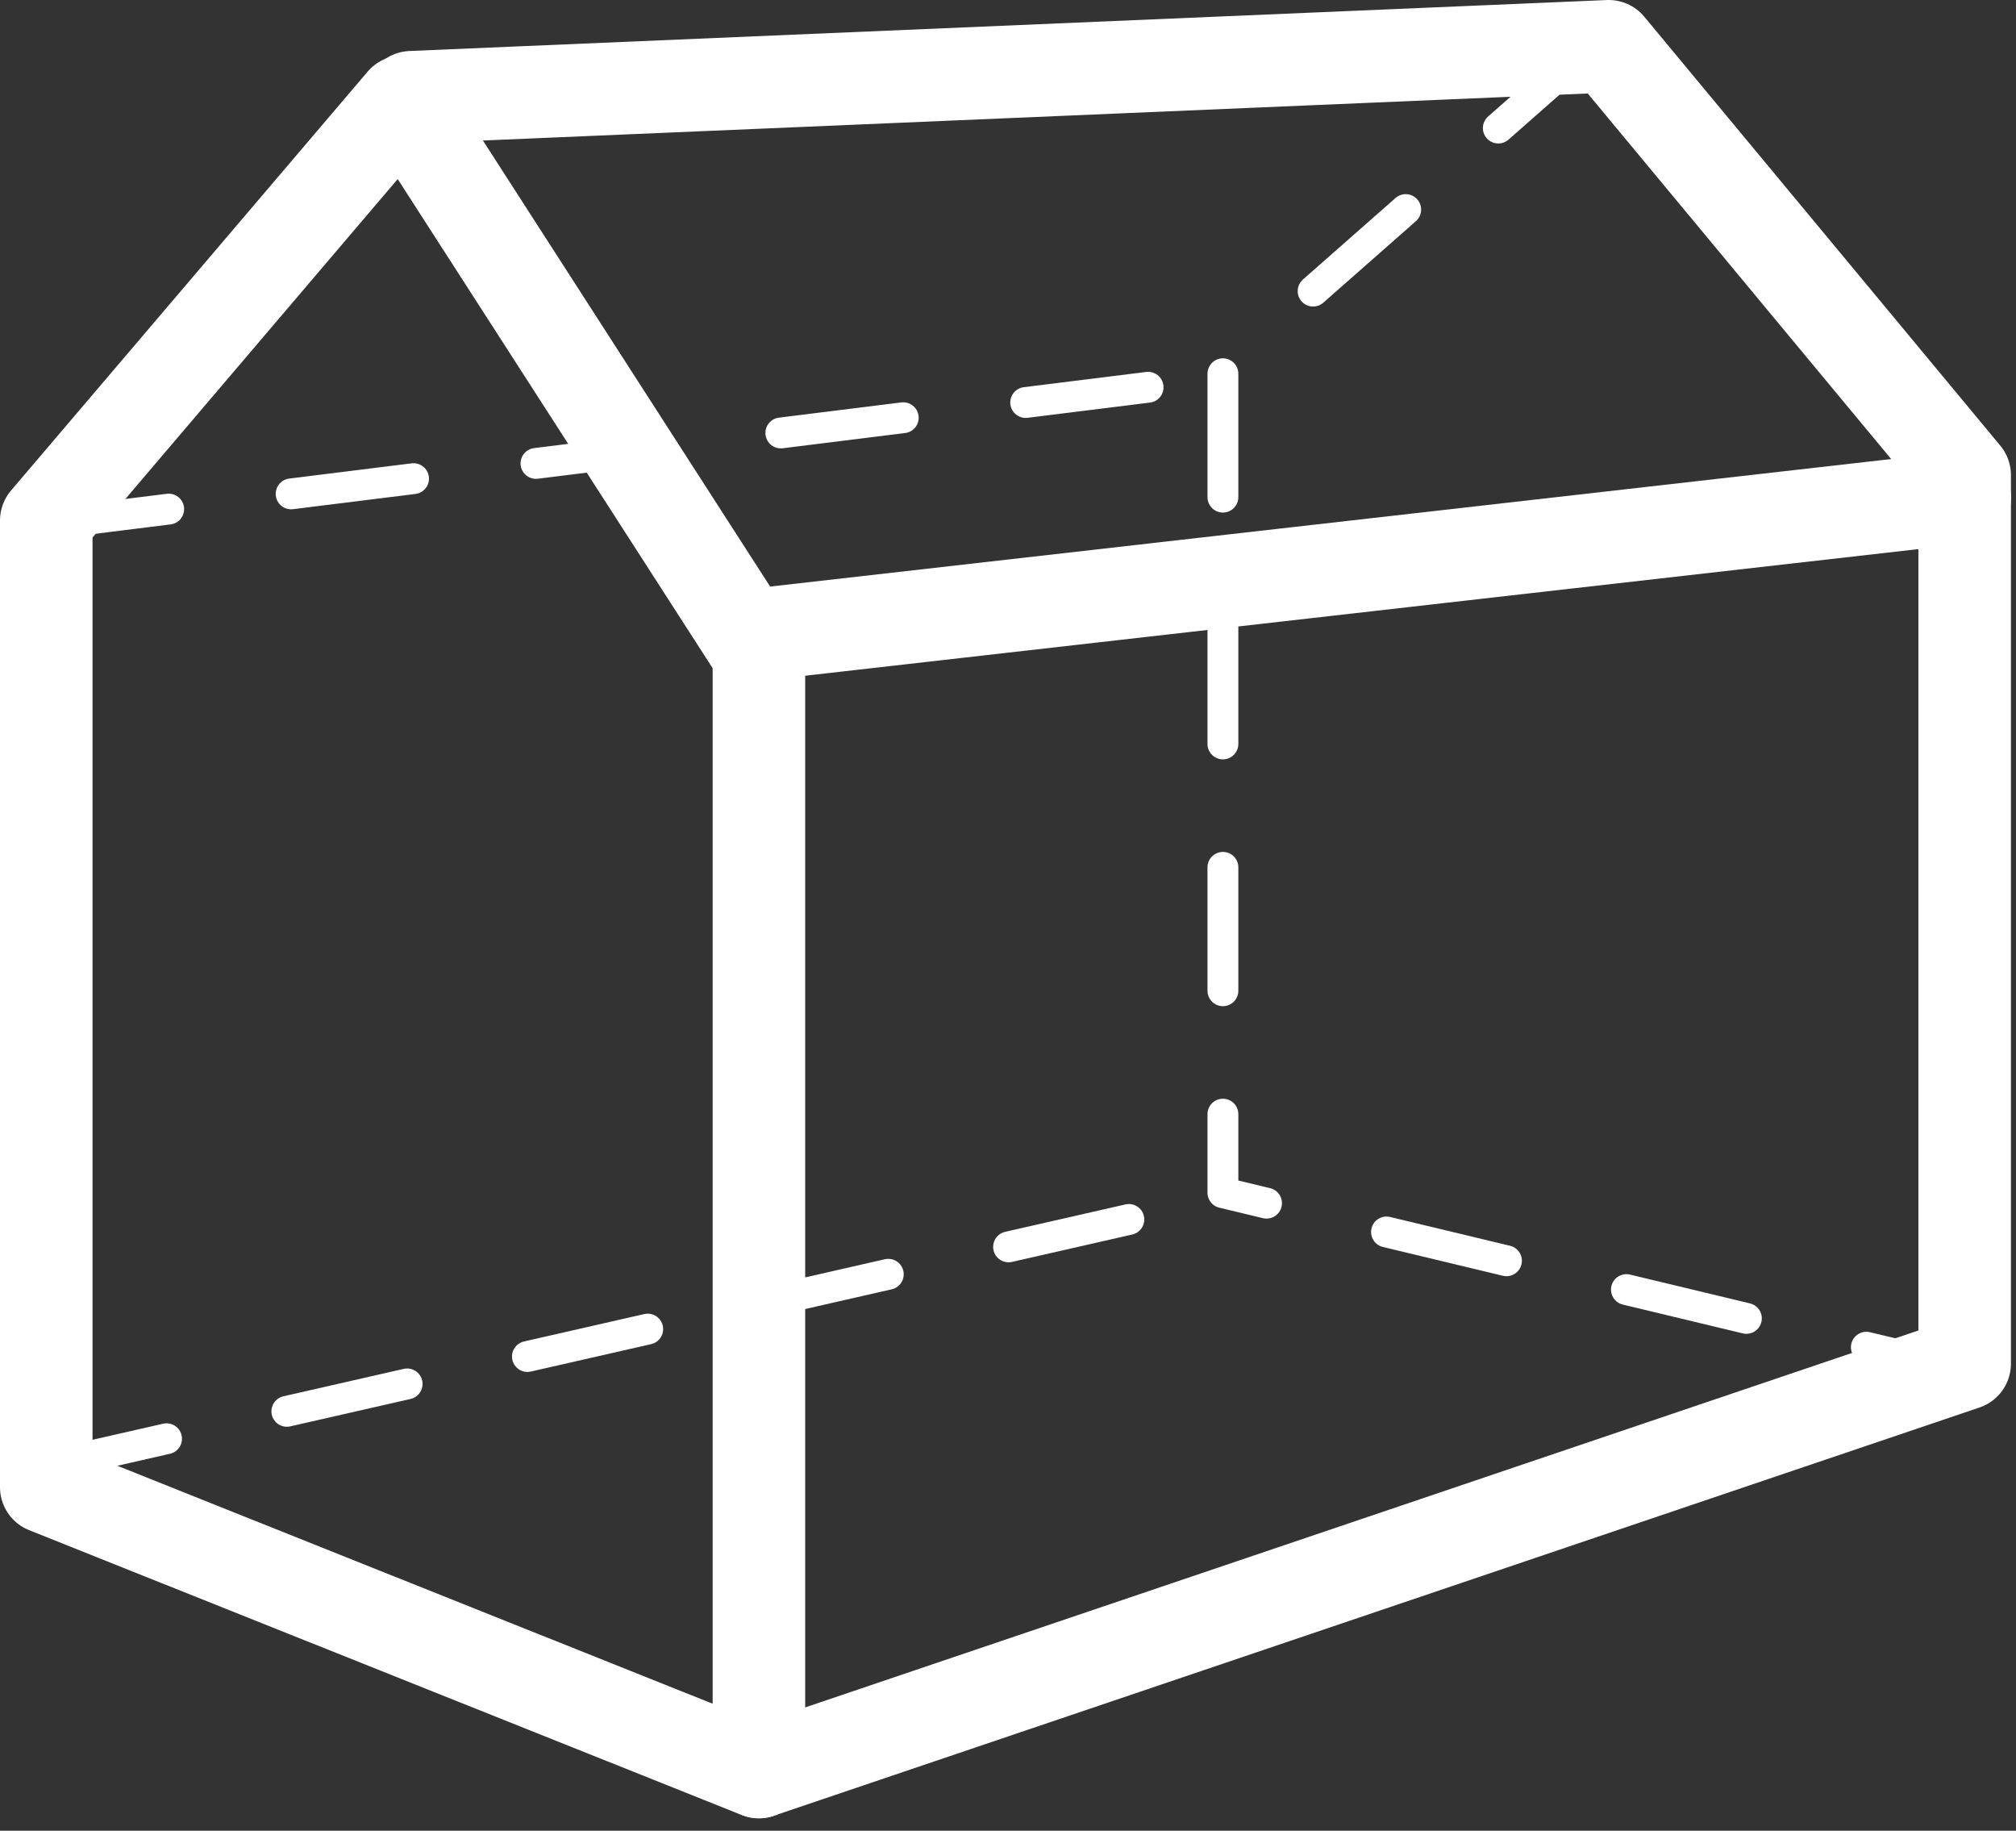
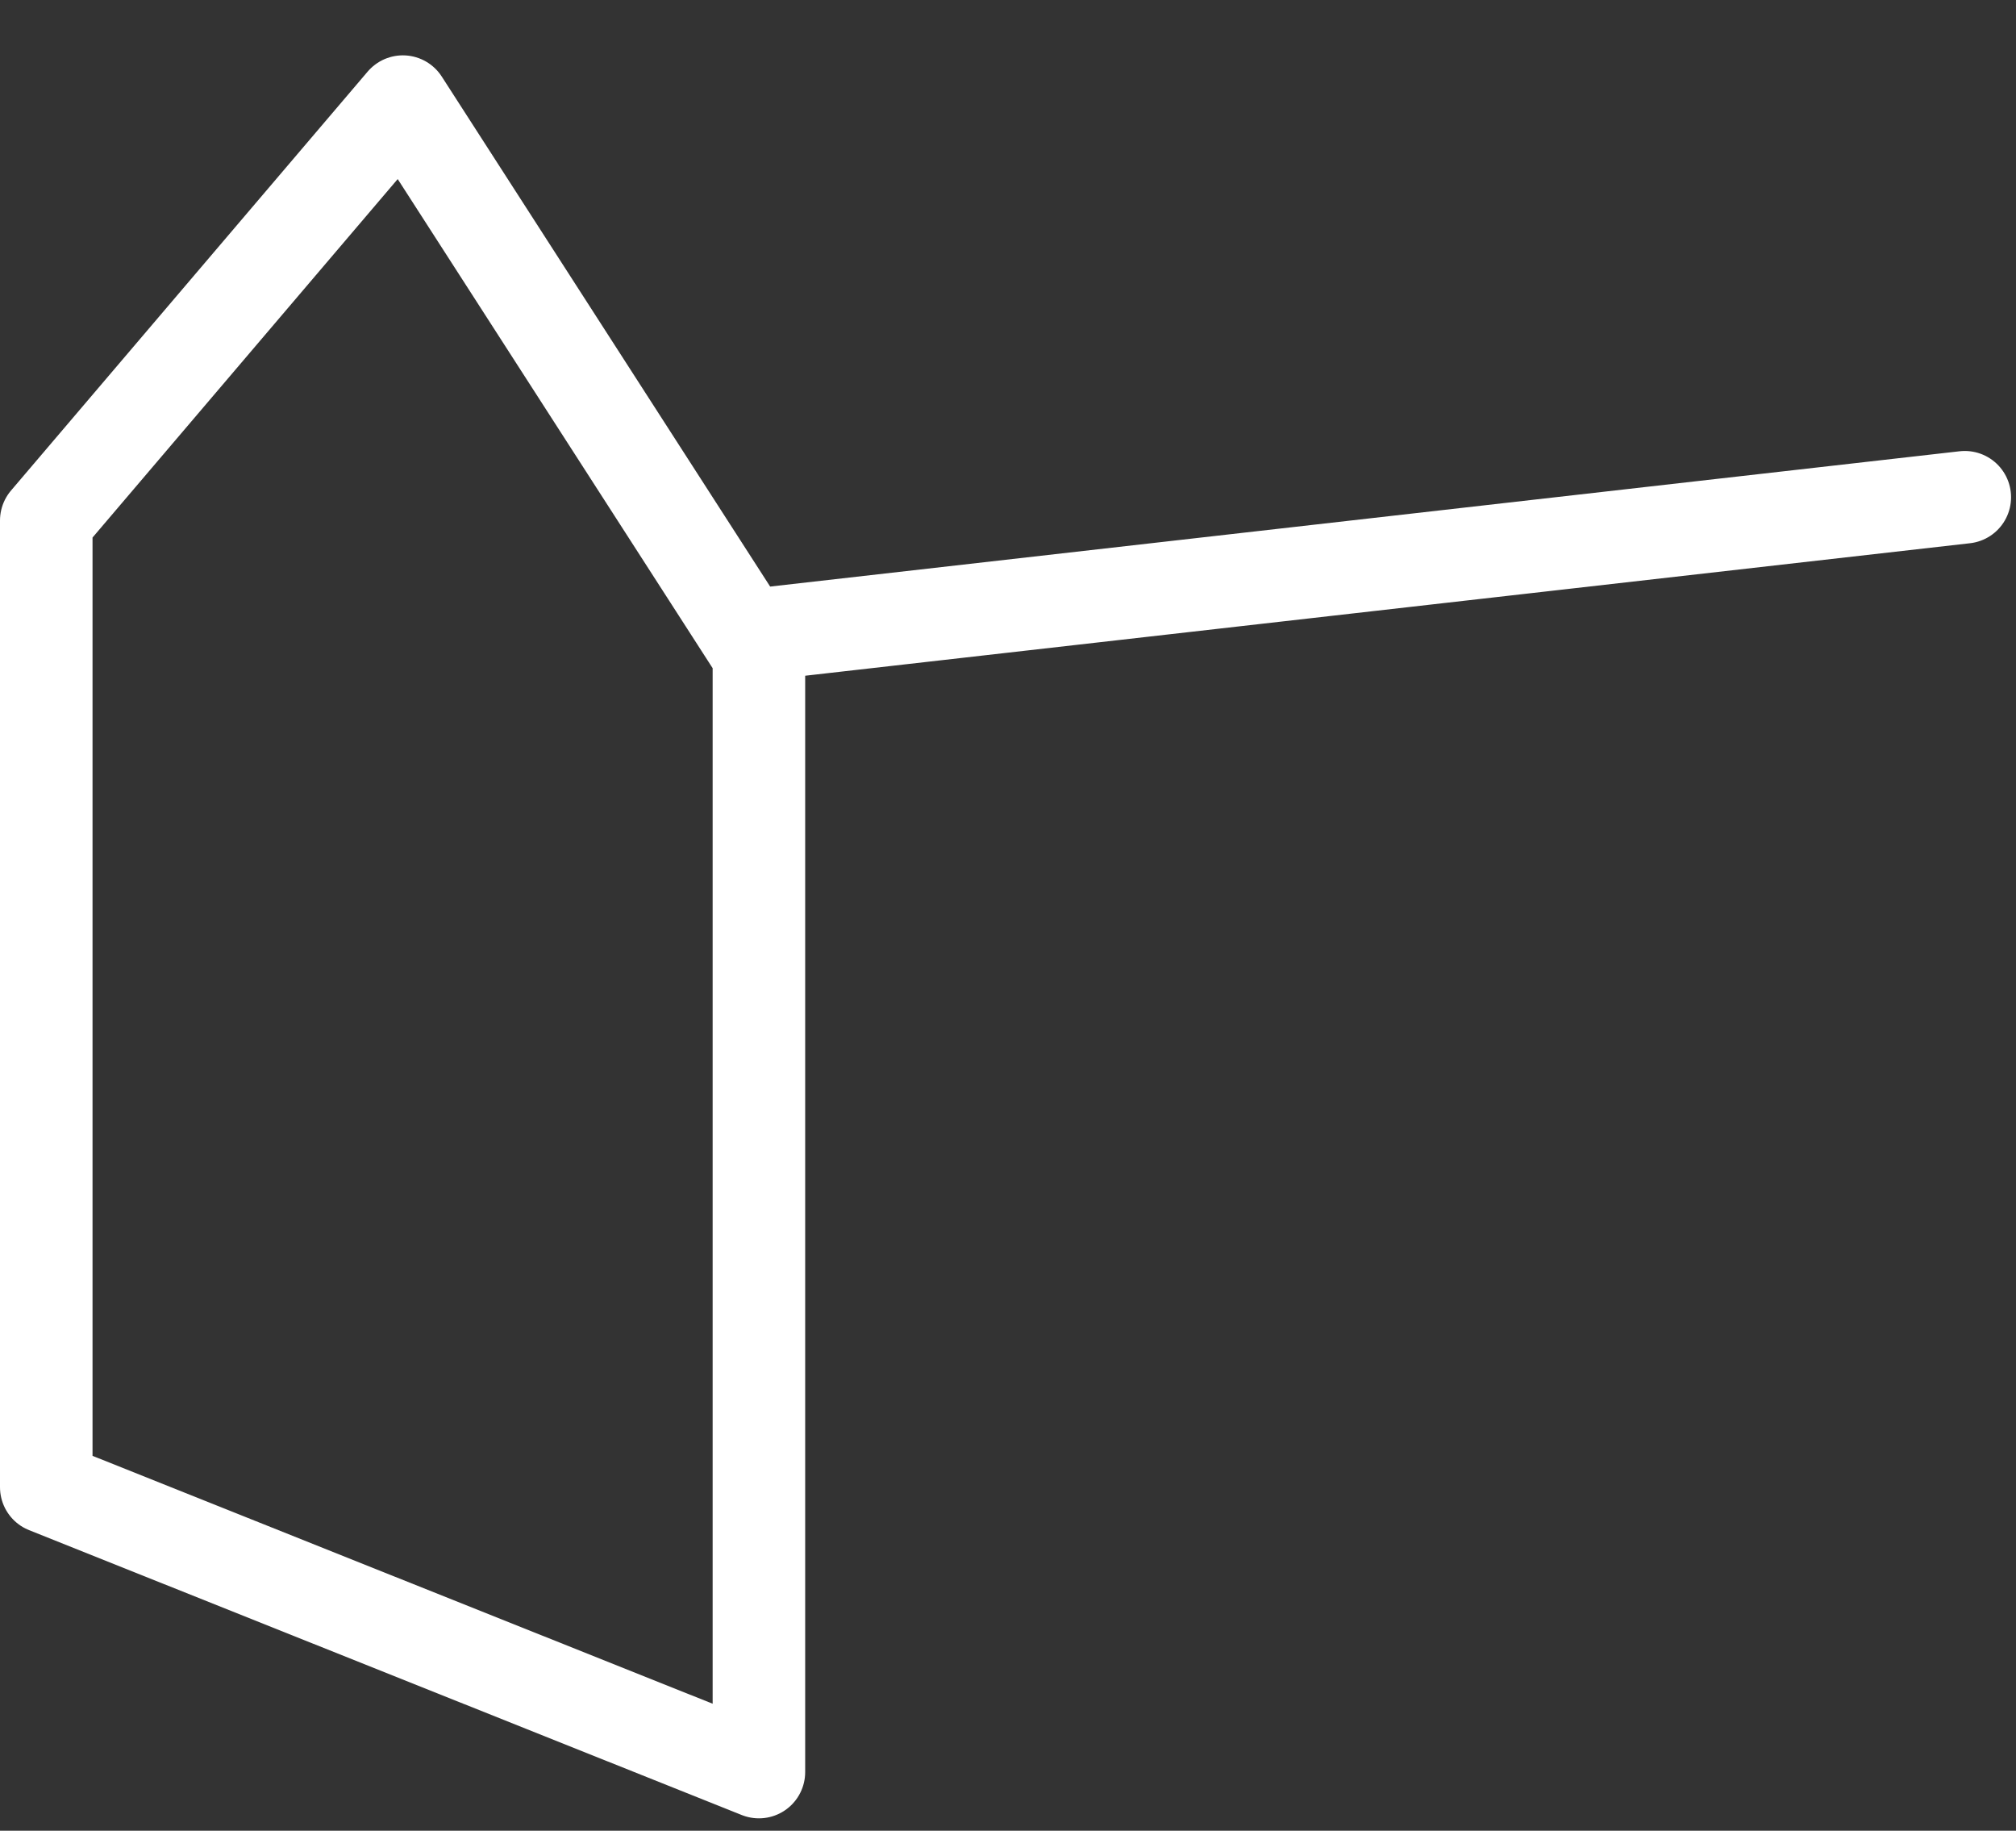
<svg xmlns="http://www.w3.org/2000/svg" width="32.682" height="29.671" viewBox="0 0 32.682 29.671">
  <rect x="0" y="0" width="32.682" height="29.671" fill="#333333" stroke="none" />
  <g id="Amministrazione_trasparente" data-name="Amministrazione trasparente" transform="translate(0.75 0.75)">
    <g id="Group_6223" data-name="Group 6223" transform="translate(-515.612 -2060)">
      <g id="Group_6222" data-name="Group 6222" transform="translate(515.612 2060)">
        <path id="Path_5538" data-name="Path 5538" d="M-6855.394-12865.677l5.772,8.962v18.111l-11.553-4.617v-15.667Z" transform="translate(6861.175 12866.574)" fill="none" stroke="#fff" stroke-linecap="round" stroke-linejoin="round" stroke-width="1.5" />
        <path id="Path_5539" data-name="Path 5539" d="M-6800.325-12867" transform="translate(6825.728 12867.345)" fill="none" stroke="#fff" stroke-linecap="round" stroke-width="1.5" />
-         <path id="Path_5540" data-name="Path 5540" d="M-6847-12867l19.412-.826,5.771,6.951v14.4l-19.547,6.617" transform="translate(6852.917 12867.826)" fill="none" stroke="#fff" stroke-linecap="round" stroke-linejoin="round" stroke-width="1.5" />
        <path id="Path_5541" data-name="Path 5541" d="M-6833.5-12848.1l19.548-2.223" transform="translate(6845.054 12857.632)" fill="none" stroke="#fff" stroke-linecap="round" stroke-width="1.5" />
      </g>
-       <path id="Path_5547" data-name="Path 5547" stroke="#fff" d="M-6047.035-12828.2l-5.966,5.251v13.325l12.15,2.917" fill="none" transform="translate(6587.688 14888.204)" stroke-linecap="round" stroke-linejoin="round" stroke-width="0.5" stroke-dasharray="2" />
-       <path id="Path_5548" data-name="Path 5548" d="M-6079.175-12818.451l19-2.363" transform="translate(6594.787 14886.199)" fill="none" stroke="#fff" stroke-linecap="round" stroke-width="0.5" stroke-dasharray="2" />
-       <path id="Path_5549" data-name="Path 5549" d="M-6079.175-12798.252l19.148-4.362" transform="translate(6594.787 14881.264)" fill="none" stroke="#fff" stroke-linecap="round" stroke-width="0.5" stroke-dasharray="2" />
    </g>
  </g>
</svg>